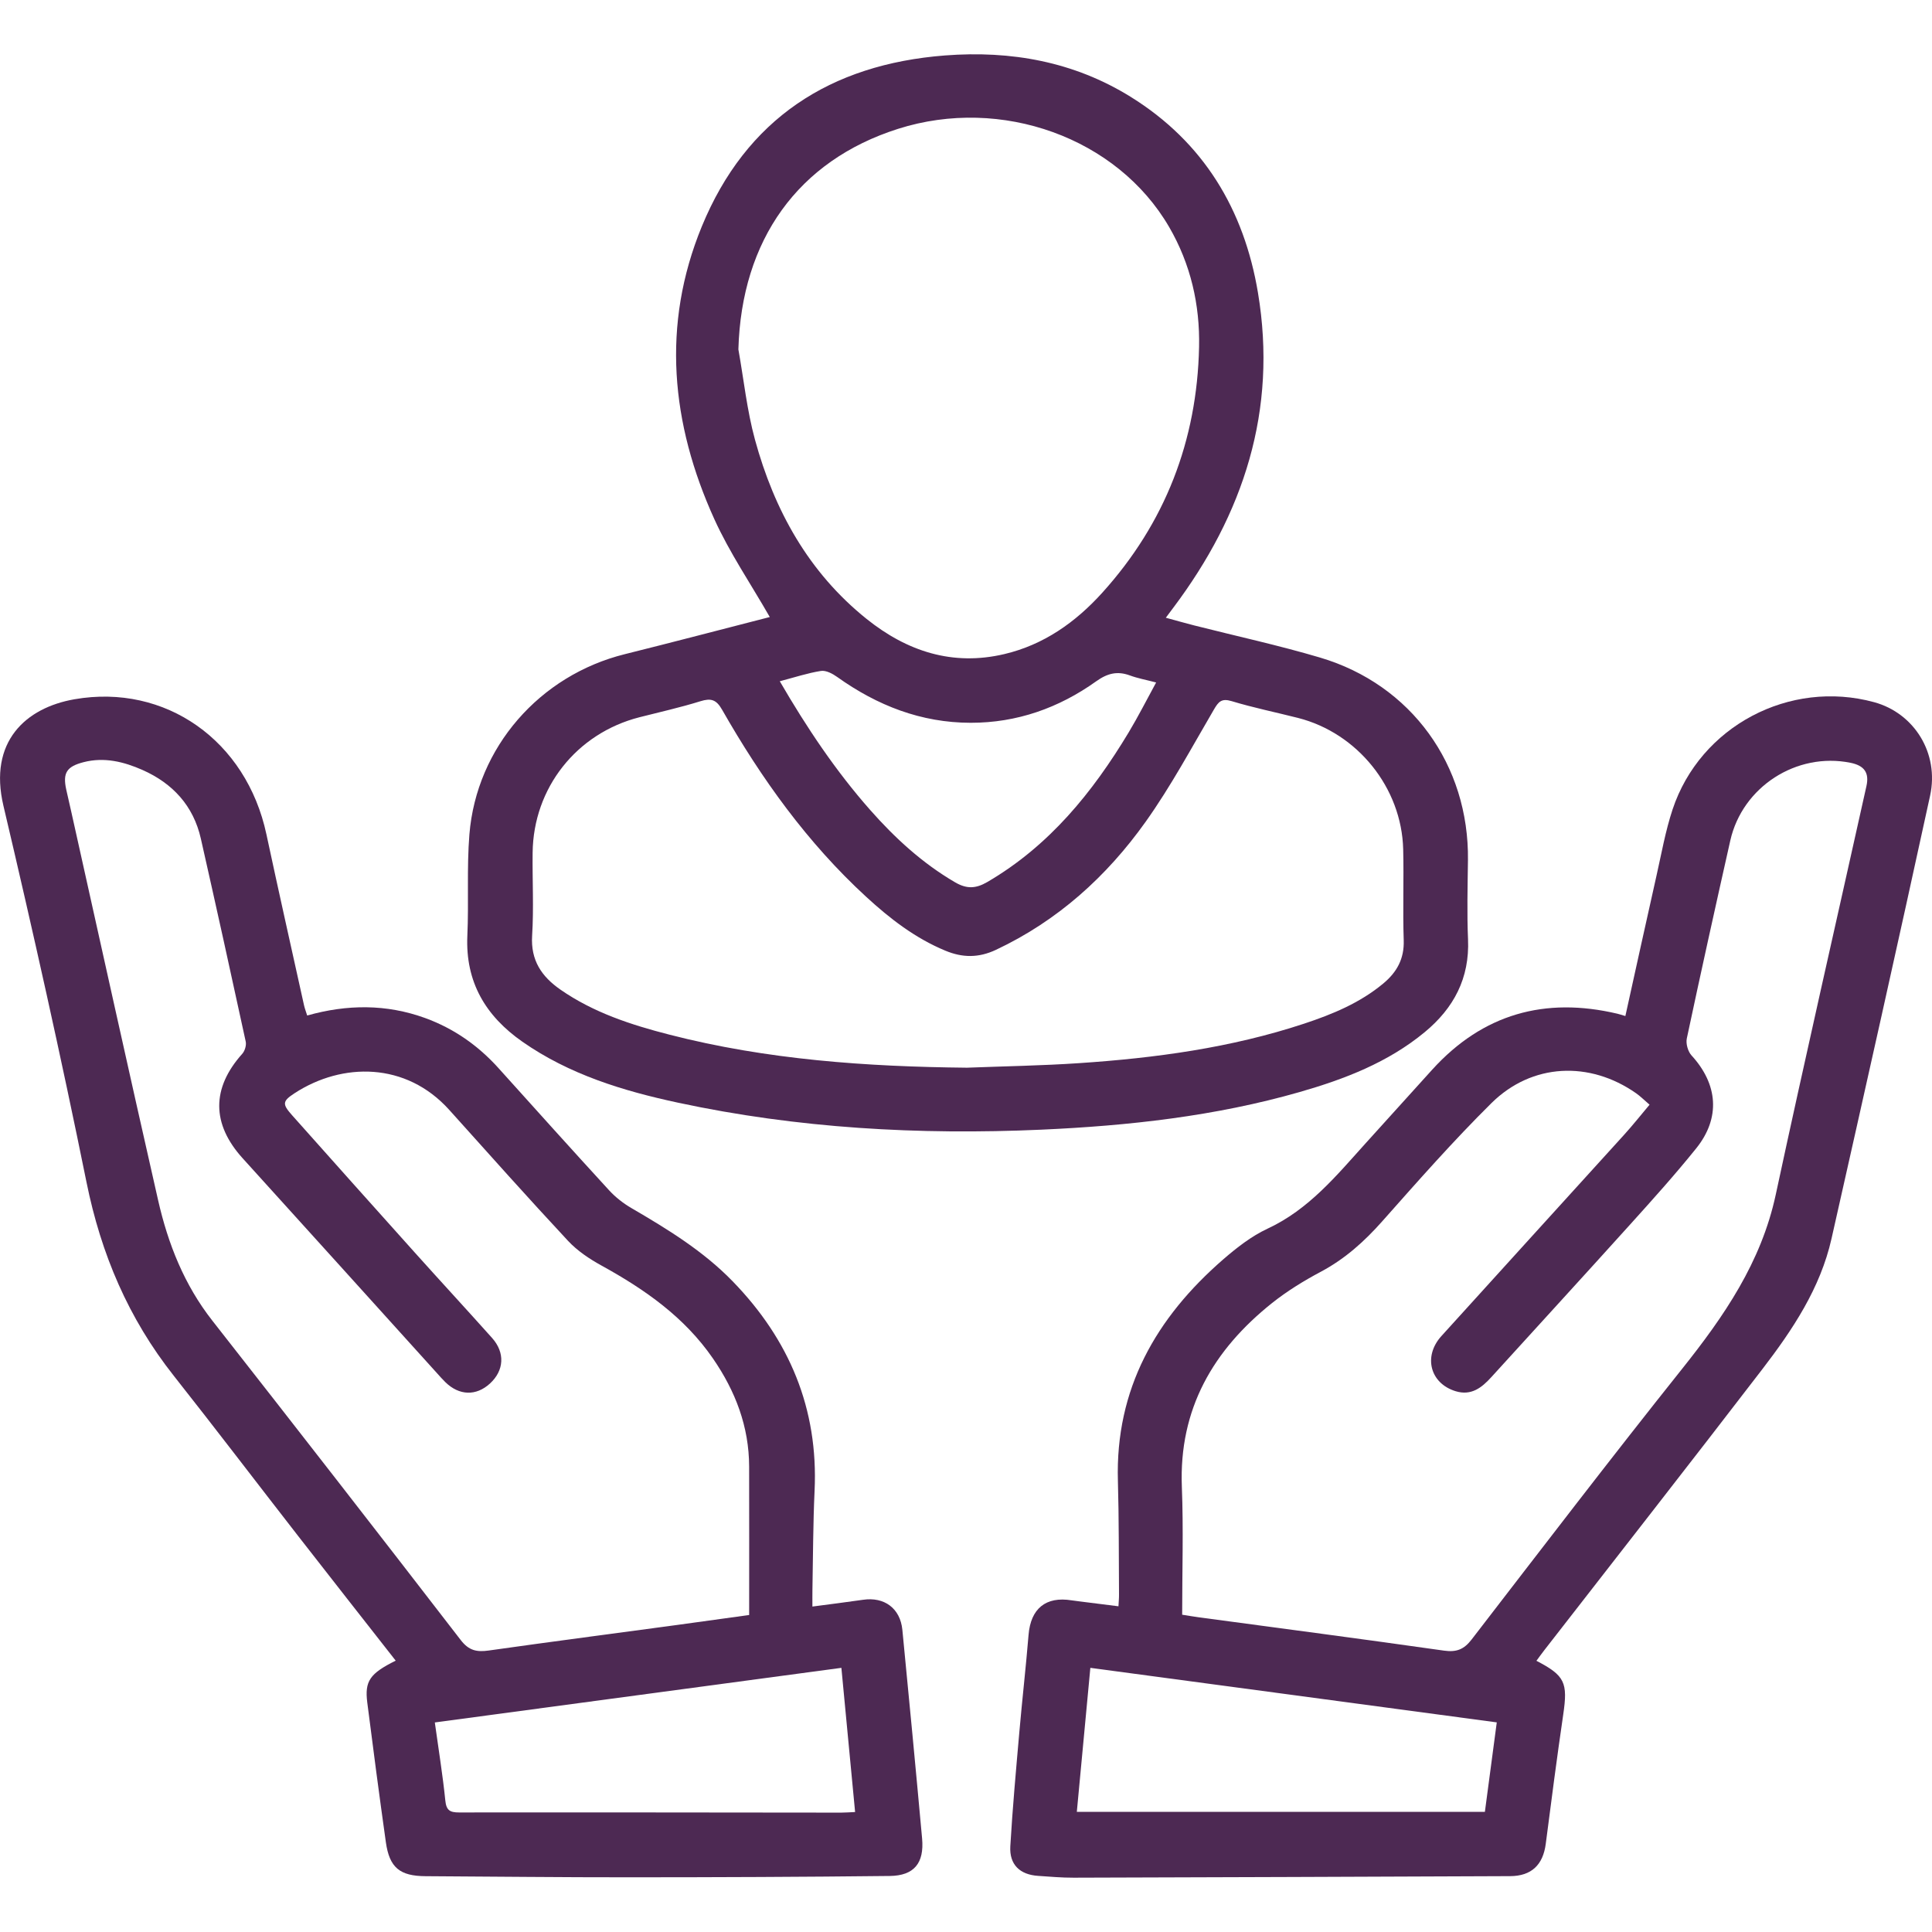
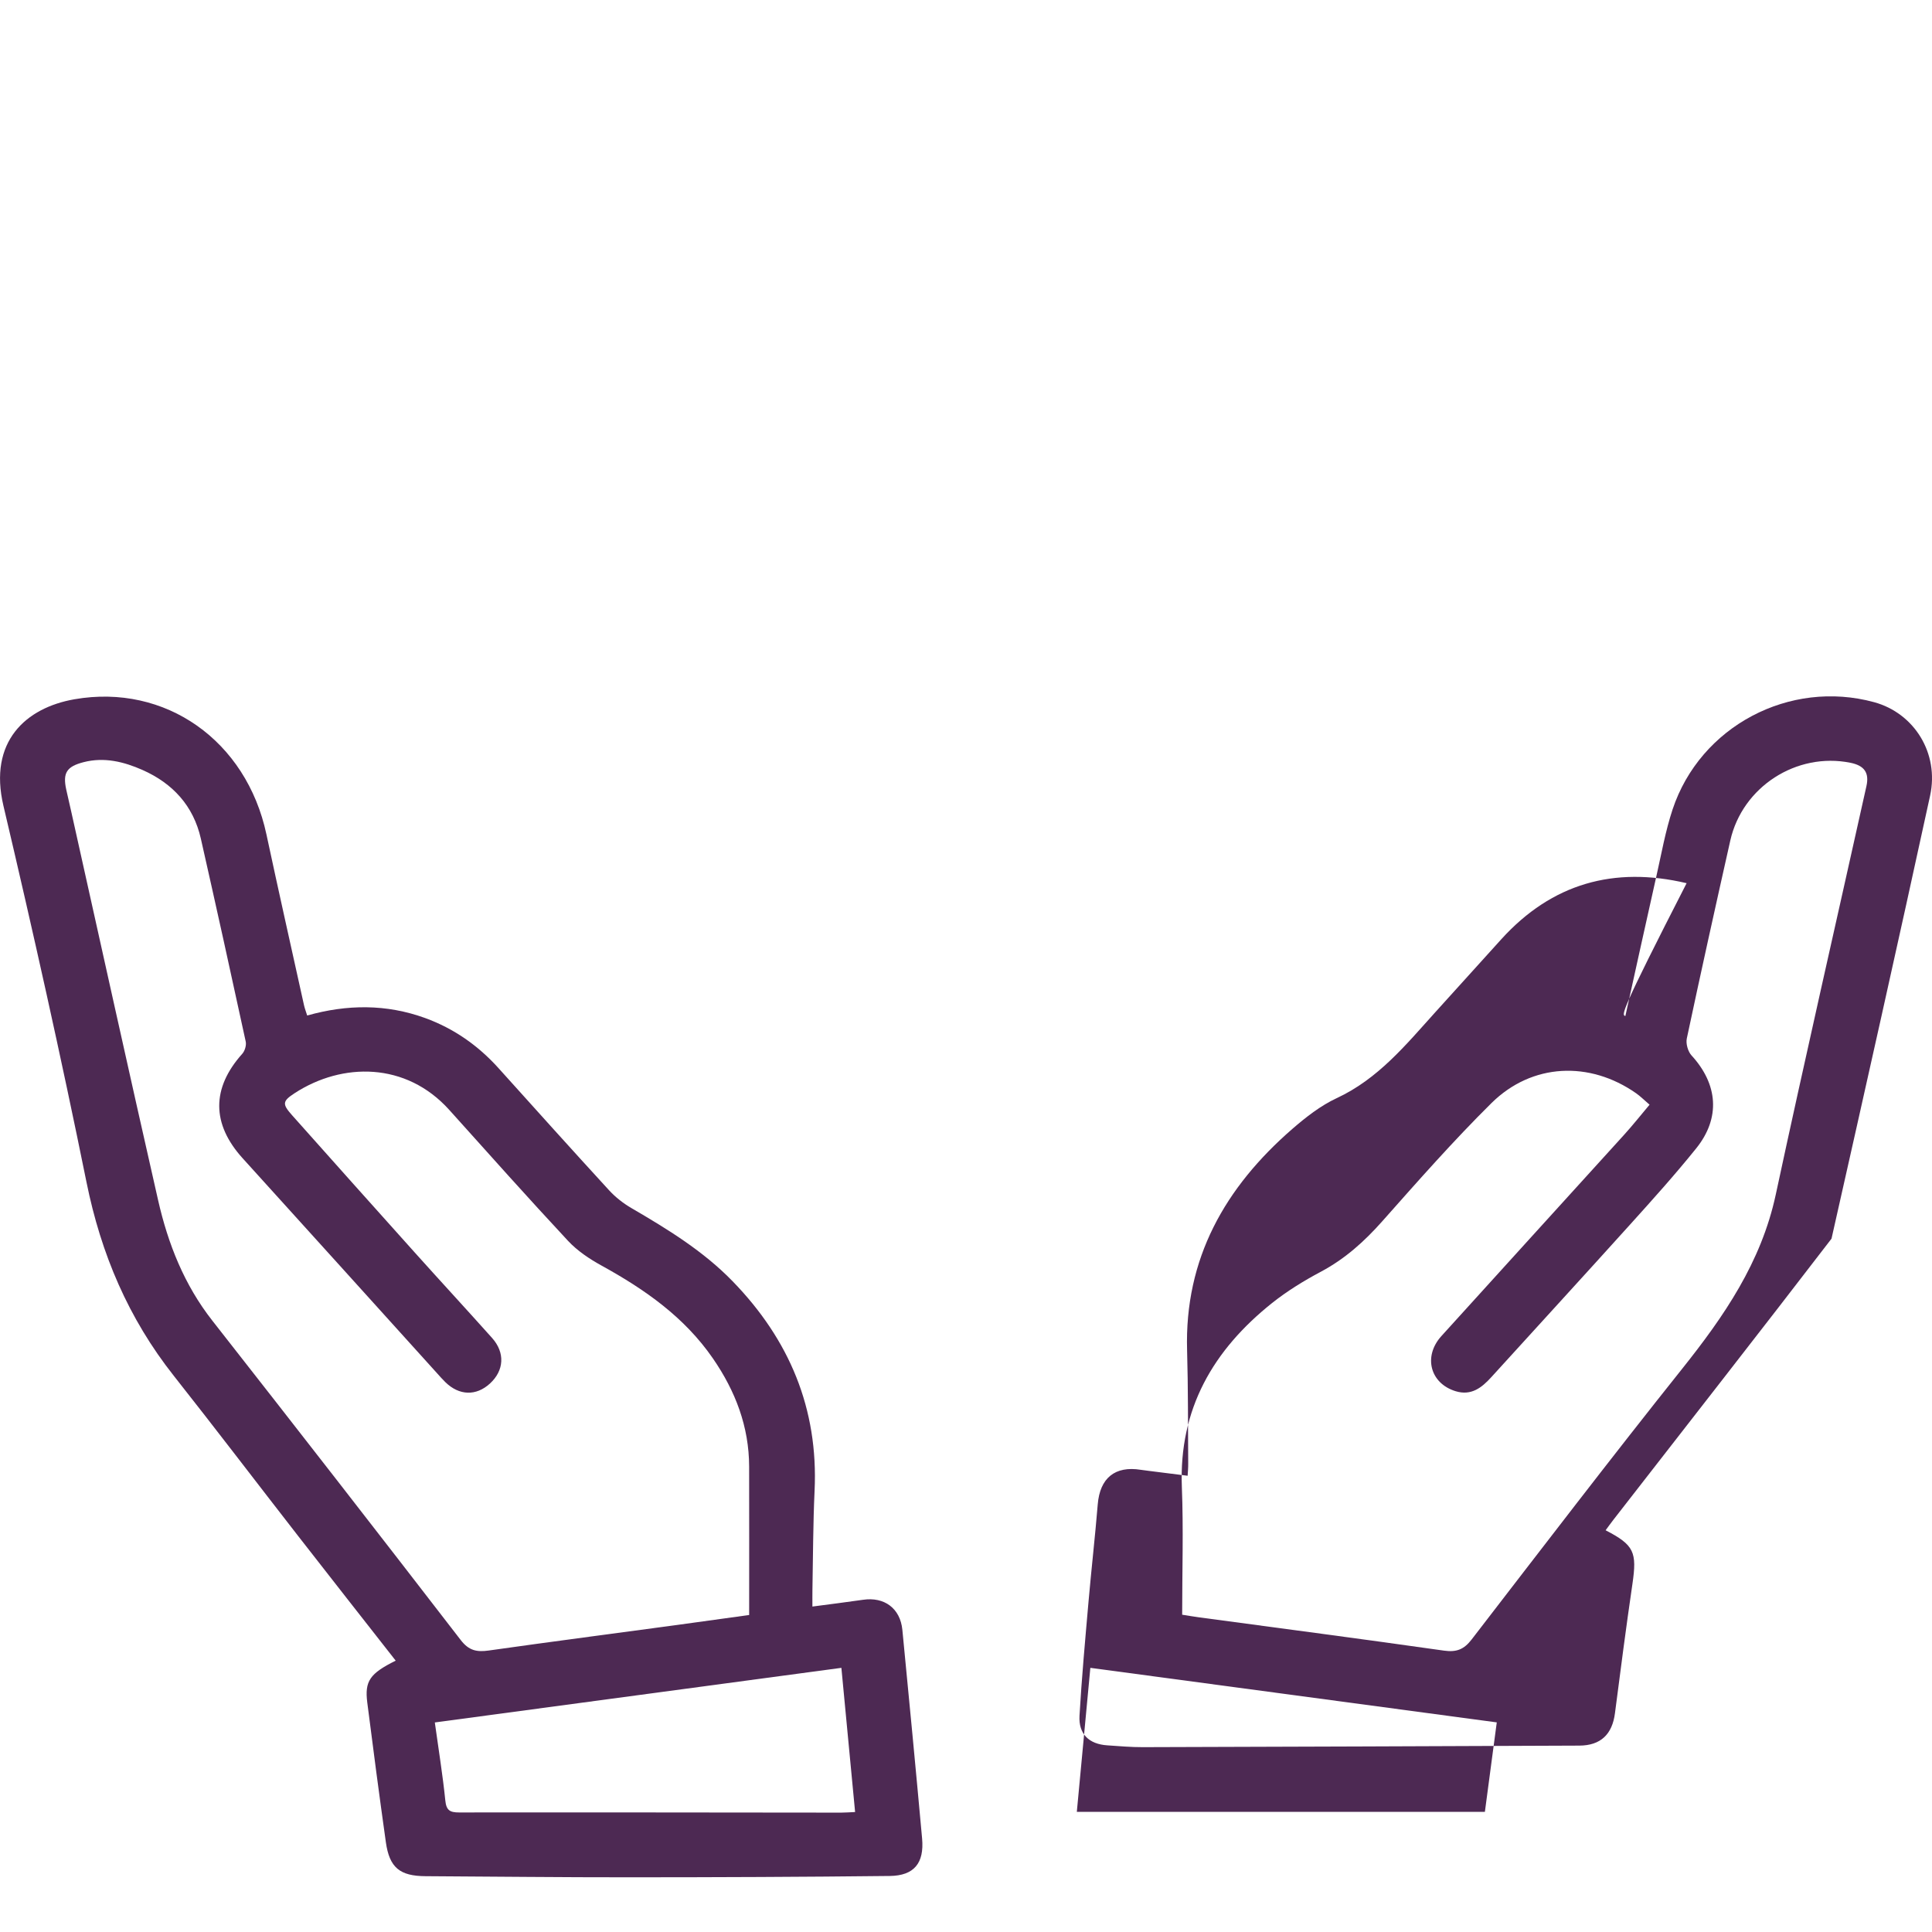
<svg xmlns="http://www.w3.org/2000/svg" version="1.1" id="Слой_1" x="0px" y="0px" width="80px" height="80px" viewBox="0 0 80 80" enable-background="new 0 0 80 80" xml:space="preserve">
  <g>
-     <path fill-rule="evenodd" clip-rule="evenodd" fill="#4D2953" d="M31.875,25.55c-0.787-1.375-1.664-2.66-2.297-4.056   c-1.793-3.951-2.196-8.033-0.517-12.118c1.834-4.458,5.32-6.713,10.07-7.08c2.732-0.21,5.338,0.254,7.692,1.717   c3.016,1.873,4.692,4.667,5.267,8.111c0.812,4.861-0.59,9.162-3.505,13.039c-0.087,0.115-0.173,0.231-0.311,0.416   c0.418,0.114,0.79,0.22,1.165,0.316c1.742,0.442,3.502,0.824,5.223,1.334c3.779,1.121,6.172,4.448,6.123,8.39   c-0.014,1.091-0.044,2.185,0.003,3.275c0.07,1.61-0.591,2.852-1.797,3.848c-1.519,1.254-3.314,1.943-5.176,2.477   c-3.497,1.002-7.086,1.397-10.71,1.559c-5.053,0.224-10.07-0.055-15.024-1.117c-2.283-0.489-4.507-1.168-6.453-2.528   c-1.519-1.063-2.361-2.469-2.276-4.384c0.063-1.398-0.028-2.806,0.085-4.199c0.294-3.607,2.913-6.589,6.438-7.463   C27.899,26.583,29.917,26.052,31.875,25.55z M40.041,44.211c1.545-0.06,3.092-0.084,4.634-0.188   c3.161-0.211,6.292-0.634,9.315-1.632c1.175-0.388,2.317-0.859,3.287-1.665c0.562-0.467,0.874-1.023,0.848-1.793   c-0.043-1.254,0.009-2.511-0.022-3.766c-0.063-2.545-1.891-4.814-4.358-5.44c-0.914-0.232-1.842-0.421-2.744-0.694   c-0.42-0.127-0.547,0.023-0.737,0.35c-0.917,1.566-1.779,3.176-2.829,4.65c-1.613,2.263-3.641,4.095-6.194,5.297   c-0.718,0.338-1.385,0.331-2.095,0.036c-1.248-0.517-2.295-1.326-3.276-2.228c-2.436-2.238-4.339-4.891-5.969-7.749   c-0.24-0.422-0.459-0.489-0.9-0.352c-0.831,0.259-1.684,0.448-2.528,0.664c-2.602,0.667-4.387,2.924-4.418,5.605   c-0.014,1.146,0.051,2.296-0.021,3.438c-0.064,1.023,0.395,1.694,1.175,2.236c1.366,0.948,2.916,1.454,4.503,1.861   C31.755,43.882,35.882,44.169,40.041,44.211z M30.575,14.467c0.223,1.249,0.354,2.522,0.687,3.74   c0.798,2.92,2.218,5.493,4.621,7.421c1.672,1.341,3.56,1.963,5.706,1.456c1.632-0.385,2.949-1.318,4.054-2.541   c2.606-2.884,3.925-6.301,4.008-10.174c0.038-1.75-0.348-3.434-1.239-4.968c-2.146-3.695-6.943-5.429-11.228-4.065   C33.041,6.654,30.702,9.939,30.575,14.467z M32.289,28.209c1.122,1.929,2.313,3.709,3.738,5.324   c1.028,1.165,2.159,2.205,3.513,2.997c0.482,0.282,0.856,0.275,1.343-0.008c2.563-1.496,4.357-3.708,5.856-6.2   c0.397-0.661,0.746-1.352,1.134-2.062c-0.424-0.111-0.766-0.173-1.088-0.292c-0.522-0.191-0.928-0.089-1.395,0.244   c-1.545,1.103-3.28,1.719-5.196,1.717c-2.054-0.002-3.872-0.715-5.529-1.898c-0.191-0.137-0.463-0.281-0.671-0.249   C33.442,27.869,32.904,28.048,32.289,28.209z" />
    <path fill-rule="evenodd" clip-rule="evenodd" fill="#4D2953" d="M16.385,68.764c-1.349-1.722-2.696-3.436-4.035-5.156   c-1.721-2.211-3.417-4.442-5.154-6.64c-1.878-2.375-3.013-5.041-3.614-8.015c-1.057-5.215-2.22-10.41-3.44-15.588   c-0.627-2.662,0.929-4.059,2.941-4.41c3.77-0.657,7.118,1.713,7.948,5.589c0.506,2.362,1.035,4.719,1.557,7.078   c0.031,0.139,0.084,0.273,0.132,0.428c1.651-0.465,3.275-0.48,4.888,0.106c1.188,0.434,2.188,1.135,3.032,2.071   c1.522,1.69,3.042,3.383,4.58,5.059c0.265,0.289,0.589,0.542,0.927,0.739c1.497,0.873,2.972,1.776,4.189,3.029   c2.346,2.414,3.554,5.274,3.394,8.678c-0.063,1.363-0.063,2.729-0.089,4.095c-0.004,0.214-0.001,0.429-0.001,0.697   c0.735-0.098,1.415-0.181,2.093-0.28c0.884-0.132,1.545,0.353,1.632,1.245c0.28,2.879,0.556,5.758,0.817,8.638   c0.093,1.021-0.331,1.541-1.339,1.553c-3.585,0.04-7.171,0.054-10.756,0.055c-2.821,0.002-5.643-0.03-8.464-0.046   c-1.066-0.006-1.496-0.352-1.645-1.405c-0.271-1.927-0.525-3.855-0.77-5.785C15.095,69.605,15.317,69.296,16.385,68.764z    M31.021,66.874c0-2.074,0.004-4.11-0.001-6.146c-0.004-1.657-0.568-3.127-1.5-4.479c-1.18-1.712-2.819-2.857-4.608-3.842   c-0.502-0.276-1.004-0.611-1.391-1.026c-1.662-1.784-3.285-3.604-4.914-5.418c-1.8-2.003-4.438-1.971-6.396-0.704   c-0.523,0.339-0.531,0.455-0.116,0.921c1.693,1.902,3.391,3.803,5.092,5.698c1.058,1.179,2.132,2.342,3.187,3.522   c0.547,0.611,0.501,1.351-0.086,1.889c-0.573,0.525-1.276,0.504-1.85-0.06c-0.117-0.114-0.225-0.238-0.334-0.359   c-2.686-2.97-5.366-5.943-8.056-8.908c-1.287-1.42-1.294-2.901-0.017-4.326c0.107-0.119,0.177-0.353,0.144-0.506   c-0.608-2.805-1.226-5.608-1.859-8.407c-0.308-1.358-1.166-2.287-2.415-2.84c-0.771-0.341-1.584-0.544-2.441-0.323   c-0.7,0.181-0.867,0.442-0.718,1.131c0.066,0.302,0.138,0.602,0.205,0.903c1.198,5.372,2.382,10.747,3.602,16.113   c0.41,1.802,1.081,3.496,2.244,4.979c3.447,4.396,6.877,8.805,10.288,13.229c0.335,0.434,0.662,0.499,1.153,0.43   c2.608-0.369,5.222-0.71,7.833-1.063C29.037,67.151,30.007,67.015,31.021,66.874z M18.005,71.323   c0.157,1.141,0.328,2.181,0.434,3.228c0.041,0.412,0.189,0.499,0.573,0.499c5.273-0.007,10.548,0.003,15.821,0.007   c0.176,0,0.351-0.015,0.575-0.025c-0.191-2.013-0.379-3.976-0.568-5.97C29.199,69.819,23.628,70.567,18.005,71.323z" />
-     <path fill-rule="evenodd" clip-rule="evenodd" fill="#4D2953" d="M67.303,42.072c0.438-1.978,0.856-3.892,1.287-5.804   c0.208-0.921,0.372-1.858,0.668-2.751c1.145-3.448,4.849-5.398,8.35-4.44c1.649,0.452,2.697,2.105,2.313,3.871   c-1.332,6.12-2.704,12.233-4.082,18.343c-0.463,2.053-1.611,3.771-2.865,5.405c-2.991,3.896-6.021,7.763-9.033,11.642   c-0.109,0.141-0.213,0.285-0.321,0.432c1.183,0.614,1.304,0.903,1.11,2.226c-0.261,1.78-0.492,3.564-0.723,5.349   c-0.112,0.876-0.593,1.338-1.475,1.342c-6.024,0.024-12.049,0.048-18.073,0.064c-0.49,0.002-0.981-0.042-1.472-0.075   c-0.758-0.05-1.196-0.466-1.152-1.227c0.092-1.578,0.236-3.154,0.374-4.73c0.117-1.341,0.271-2.678,0.381-4.02   c0.089-1.089,0.711-1.606,1.786-1.432c0.107,0.017,0.216,0.029,0.324,0.043c0.521,0.065,1.042,0.132,1.613,0.203   c0.009-0.183,0.025-0.34,0.023-0.497c-0.012-1.565-0.001-3.131-0.046-4.695c-0.111-3.807,1.577-6.754,4.36-9.172   c0.56-0.485,1.168-0.961,1.833-1.271c1.715-0.796,2.861-2.204,4.077-3.551c0.914-1.014,1.829-2.026,2.746-3.036   c2.093-2.305,4.665-3.024,7.668-2.315C67.06,41.997,67.143,42.025,67.303,42.072z M48.951,66.862   c0.29,0.045,0.485,0.08,0.683,0.106c3.387,0.456,6.775,0.9,10.159,1.381c0.518,0.073,0.826-0.049,1.143-0.46   c2.888-3.746,5.762-7.505,8.711-11.201c1.742-2.183,3.281-4.42,3.883-7.221c1.213-5.646,2.501-11.278,3.755-16.916   c0.124-0.557-0.09-0.852-0.666-0.967c-2.229-0.446-4.47,0.995-4.971,3.22c-0.614,2.729-1.219,5.46-1.801,8.197   c-0.046,0.215,0.047,0.54,0.196,0.703c1.093,1.193,1.208,2.585,0.194,3.846c-0.878,1.091-1.816,2.134-2.755,3.174   c-1.9,2.107-3.82,4.199-5.729,6.3c-0.398,0.438-0.829,0.778-1.472,0.585c-1.059-0.319-1.361-1.438-0.597-2.284   c2.514-2.78,5.041-5.549,7.558-8.326c0.361-0.397,0.695-0.82,1.063-1.256c-0.225-0.192-0.379-0.348-0.555-0.472   c-1.928-1.351-4.315-1.251-5.99,0.404c-1.576,1.559-3.046,3.229-4.518,4.889c-0.745,0.841-1.55,1.565-2.549,2.096   c-0.703,0.374-1.395,0.799-2.017,1.294c-2.437,1.943-3.864,4.385-3.738,7.614C49.007,63.311,48.951,65.058,48.951,66.862z    M44.589,75.025c5.659,0,11.253,0,16.897,0c0.165-1.239,0.326-2.451,0.492-3.705c-5.645-0.757-11.213-1.504-16.829-2.258   C44.961,71.077,44.777,73.026,44.589,75.025z" />
+     <path fill-rule="evenodd" clip-rule="evenodd" fill="#4D2953" d="M67.303,42.072c0.438-1.978,0.856-3.892,1.287-5.804   c0.208-0.921,0.372-1.858,0.668-2.751c1.145-3.448,4.849-5.398,8.35-4.44c1.649,0.452,2.697,2.105,2.313,3.871   c-1.332,6.12-2.704,12.233-4.082,18.343c-2.991,3.896-6.021,7.763-9.033,11.642   c-0.109,0.141-0.213,0.285-0.321,0.432c1.183,0.614,1.304,0.903,1.11,2.226c-0.261,1.78-0.492,3.564-0.723,5.349   c-0.112,0.876-0.593,1.338-1.475,1.342c-6.024,0.024-12.049,0.048-18.073,0.064c-0.49,0.002-0.981-0.042-1.472-0.075   c-0.758-0.05-1.196-0.466-1.152-1.227c0.092-1.578,0.236-3.154,0.374-4.73c0.117-1.341,0.271-2.678,0.381-4.02   c0.089-1.089,0.711-1.606,1.786-1.432c0.107,0.017,0.216,0.029,0.324,0.043c0.521,0.065,1.042,0.132,1.613,0.203   c0.009-0.183,0.025-0.34,0.023-0.497c-0.012-1.565-0.001-3.131-0.046-4.695c-0.111-3.807,1.577-6.754,4.36-9.172   c0.56-0.485,1.168-0.961,1.833-1.271c1.715-0.796,2.861-2.204,4.077-3.551c0.914-1.014,1.829-2.026,2.746-3.036   c2.093-2.305,4.665-3.024,7.668-2.315C67.06,41.997,67.143,42.025,67.303,42.072z M48.951,66.862   c0.29,0.045,0.485,0.08,0.683,0.106c3.387,0.456,6.775,0.9,10.159,1.381c0.518,0.073,0.826-0.049,1.143-0.46   c2.888-3.746,5.762-7.505,8.711-11.201c1.742-2.183,3.281-4.42,3.883-7.221c1.213-5.646,2.501-11.278,3.755-16.916   c0.124-0.557-0.09-0.852-0.666-0.967c-2.229-0.446-4.47,0.995-4.971,3.22c-0.614,2.729-1.219,5.46-1.801,8.197   c-0.046,0.215,0.047,0.54,0.196,0.703c1.093,1.193,1.208,2.585,0.194,3.846c-0.878,1.091-1.816,2.134-2.755,3.174   c-1.9,2.107-3.82,4.199-5.729,6.3c-0.398,0.438-0.829,0.778-1.472,0.585c-1.059-0.319-1.361-1.438-0.597-2.284   c2.514-2.78,5.041-5.549,7.558-8.326c0.361-0.397,0.695-0.82,1.063-1.256c-0.225-0.192-0.379-0.348-0.555-0.472   c-1.928-1.351-4.315-1.251-5.99,0.404c-1.576,1.559-3.046,3.229-4.518,4.889c-0.745,0.841-1.55,1.565-2.549,2.096   c-0.703,0.374-1.395,0.799-2.017,1.294c-2.437,1.943-3.864,4.385-3.738,7.614C49.007,63.311,48.951,65.058,48.951,66.862z    M44.589,75.025c5.659,0,11.253,0,16.897,0c0.165-1.239,0.326-2.451,0.492-3.705c-5.645-0.757-11.213-1.504-16.829-2.258   C44.961,71.077,44.777,73.026,44.589,75.025z" />
  </g>
</svg>